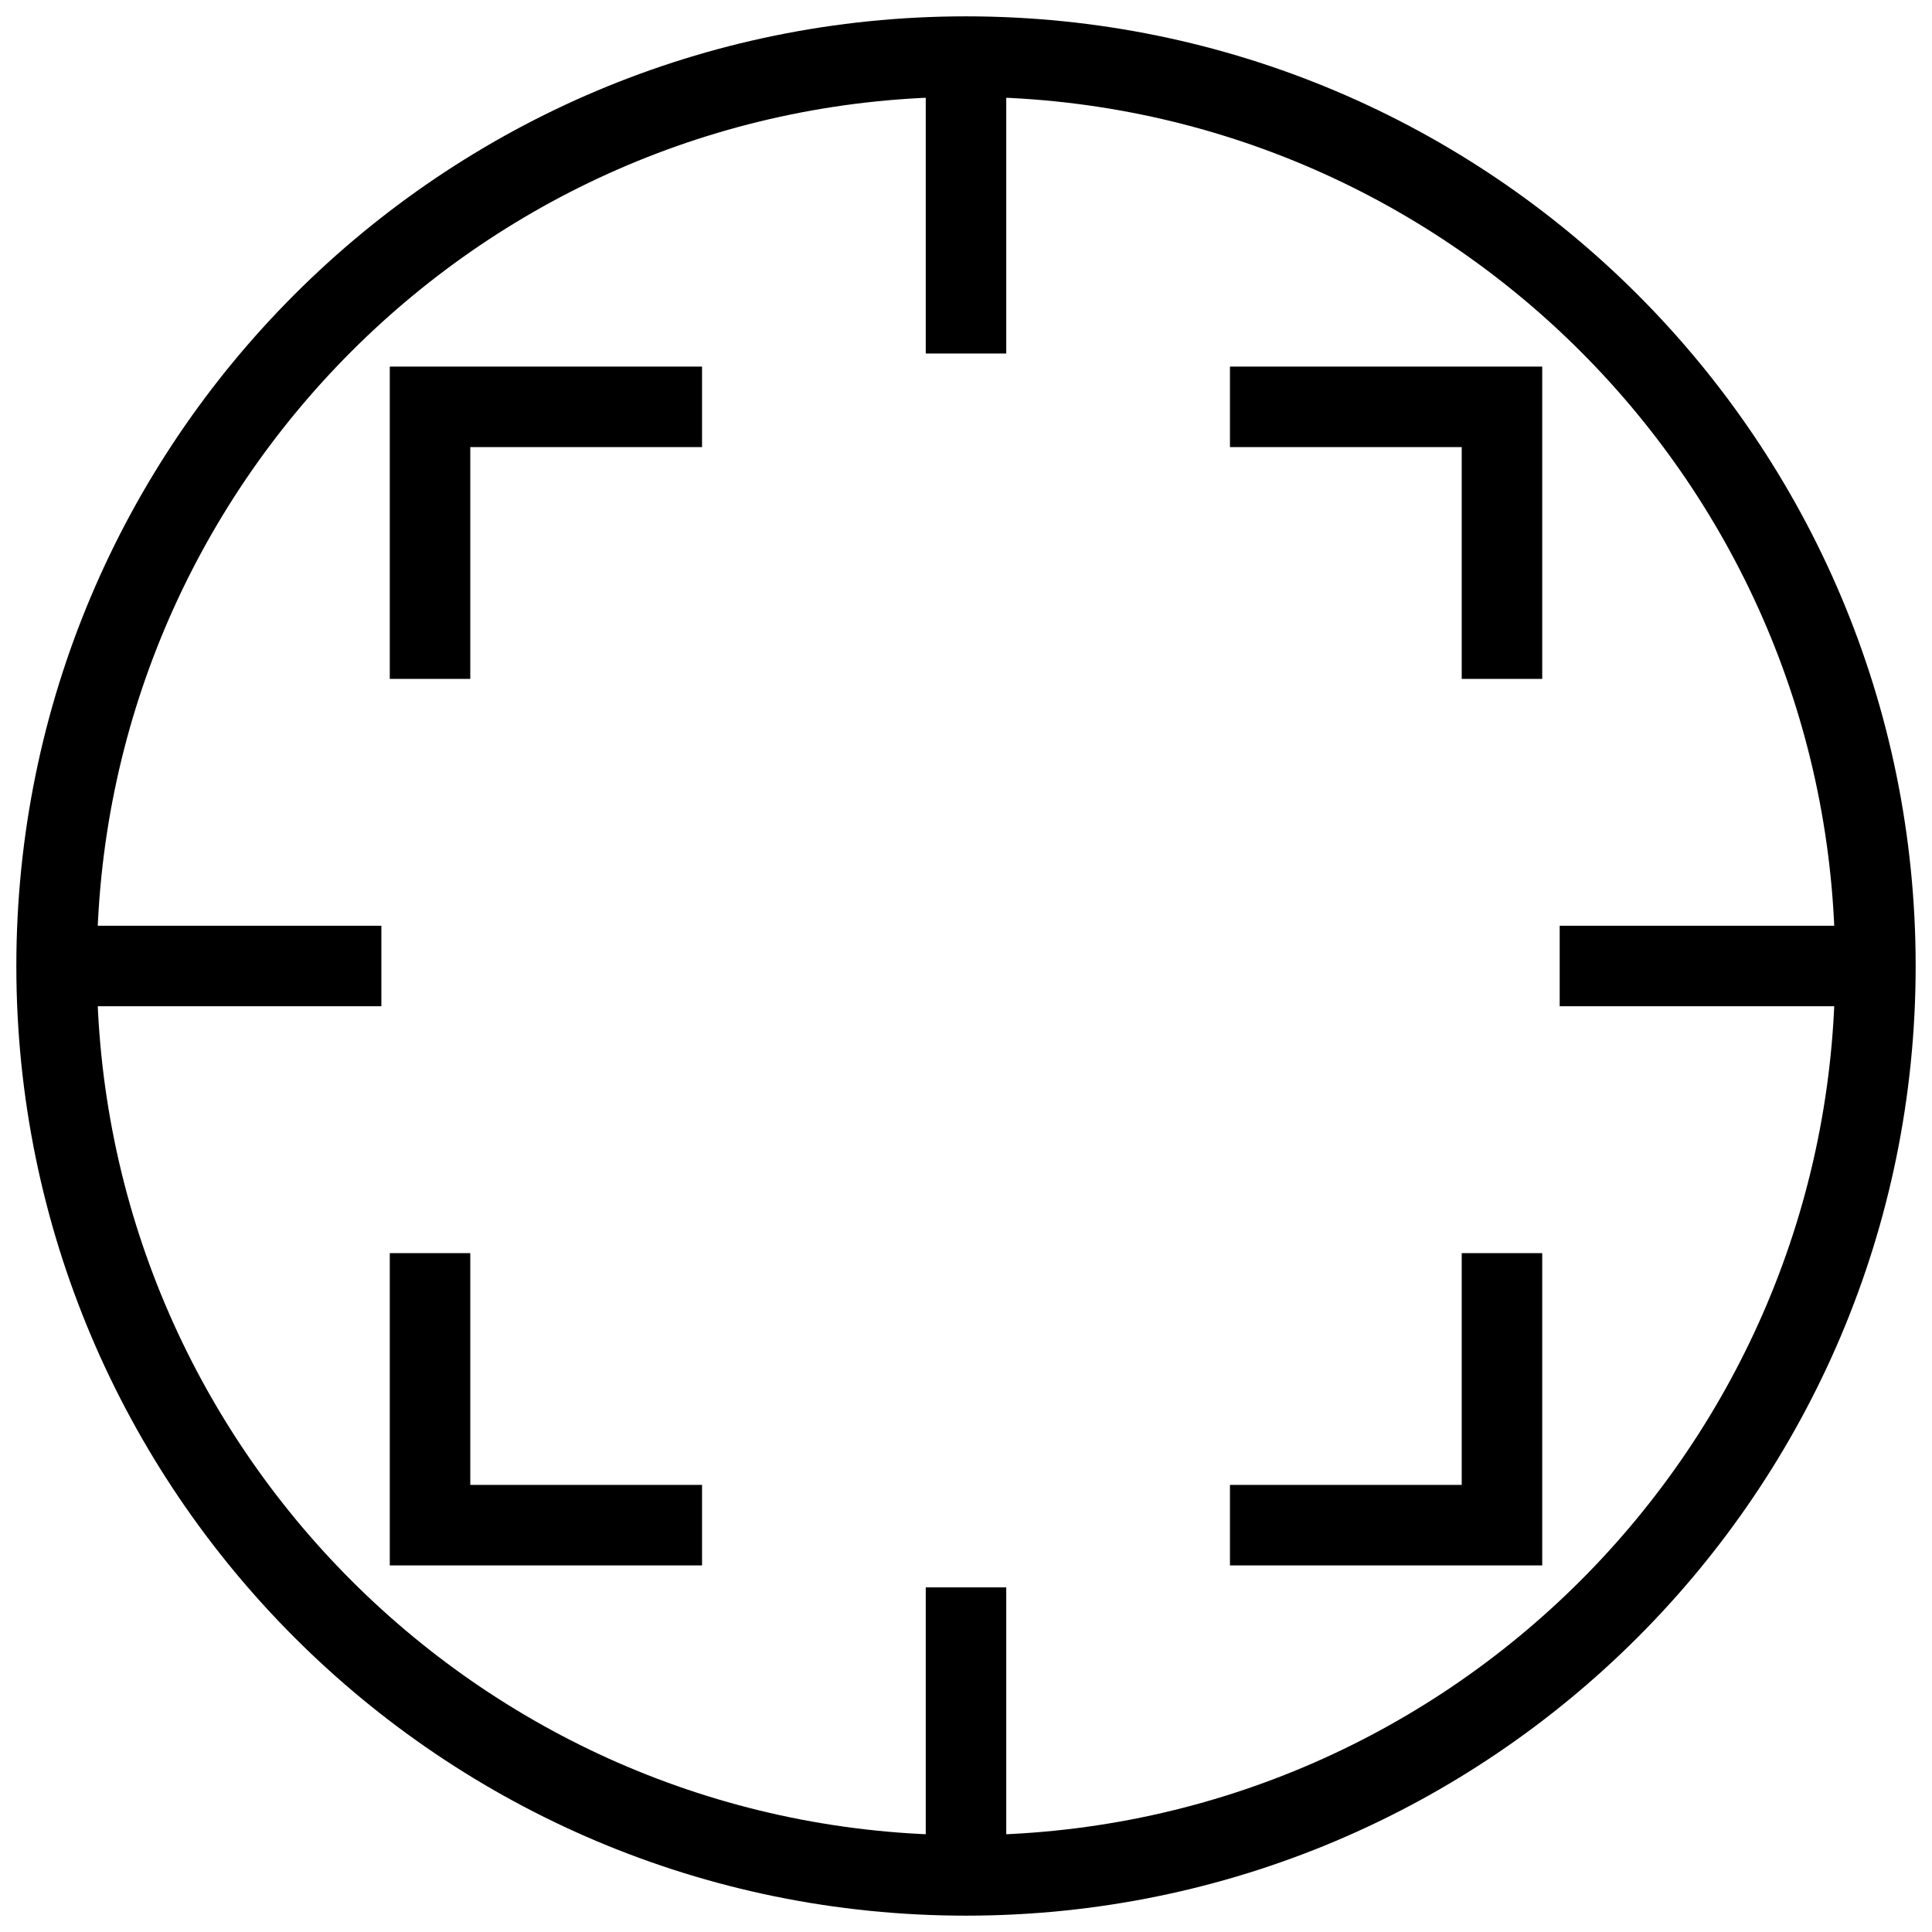
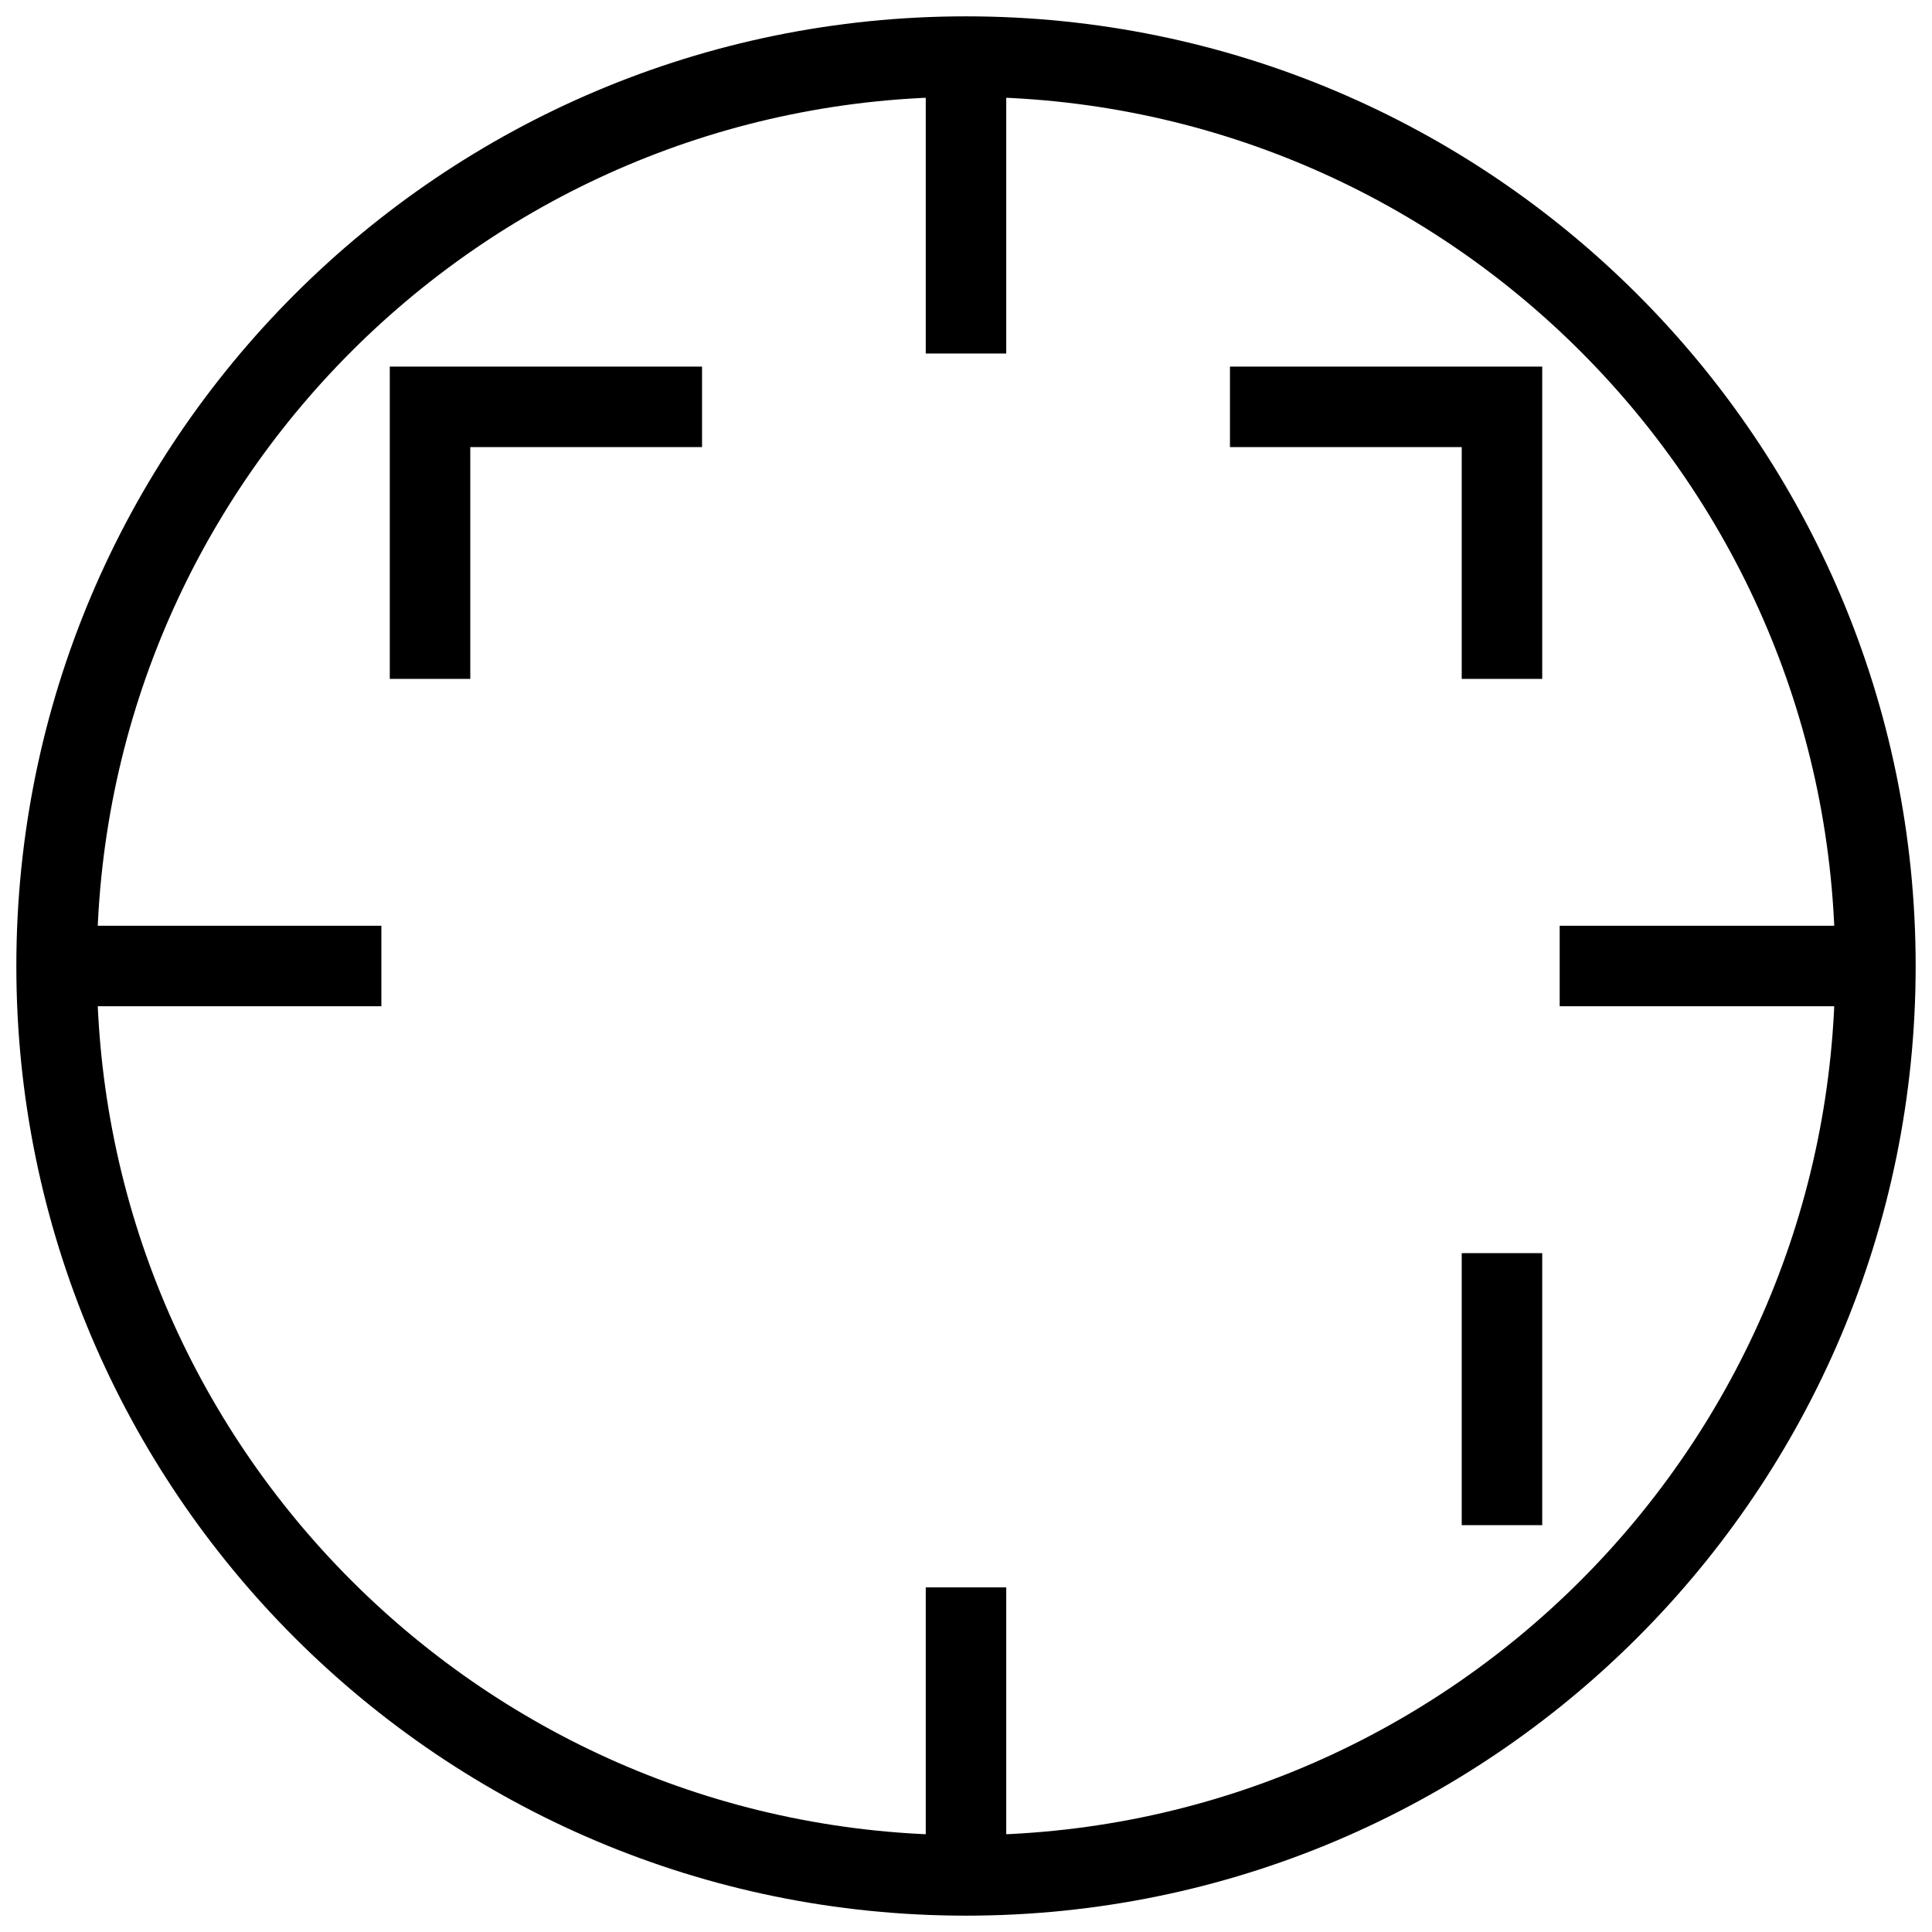
<svg xmlns="http://www.w3.org/2000/svg" width="48" height="48" viewBox="0 0 48 48" fill="none">
  <path d="M10.684 16.867V10.108H17.442" stroke="black" stroke-width="2" stroke-miterlimit="10" />
  <path d="M37.316 16.867V10.108H30.558" stroke="black" stroke-width="2" stroke-miterlimit="10" />
-   <path d="M10.684 31.134V37.892H17.442" stroke="black" stroke-width="2" stroke-miterlimit="10" />
-   <path d="M37.316 31.134V37.892H30.558" stroke="black" stroke-width="2" stroke-miterlimit="10" />
+   <path d="M37.316 31.134V37.892" stroke="black" stroke-width="2" stroke-miterlimit="10" />
  <path d="M24 46.594C36.478 46.594 46.594 36.478 46.594 24C46.594 11.522 36.478 1.406 24 1.406C11.522 1.406 1.406 11.522 1.406 24C1.406 36.478 11.522 46.594 24 46.594Z" stroke="black" stroke-width="2" stroke-miterlimit="10" />
  <path d="M24 8.783V1.406" stroke="black" stroke-width="2" stroke-miterlimit="10" />
  <path d="M24 46.594V39.438" stroke="black" stroke-width="2" stroke-miterlimit="10" />
  <path d="M38.75 24H46.593" stroke="black" stroke-width="2" stroke-miterlimit="10" />
  <path d="M1.406 24H9.475" stroke="black" stroke-width="2" stroke-miterlimit="10" />
</svg>